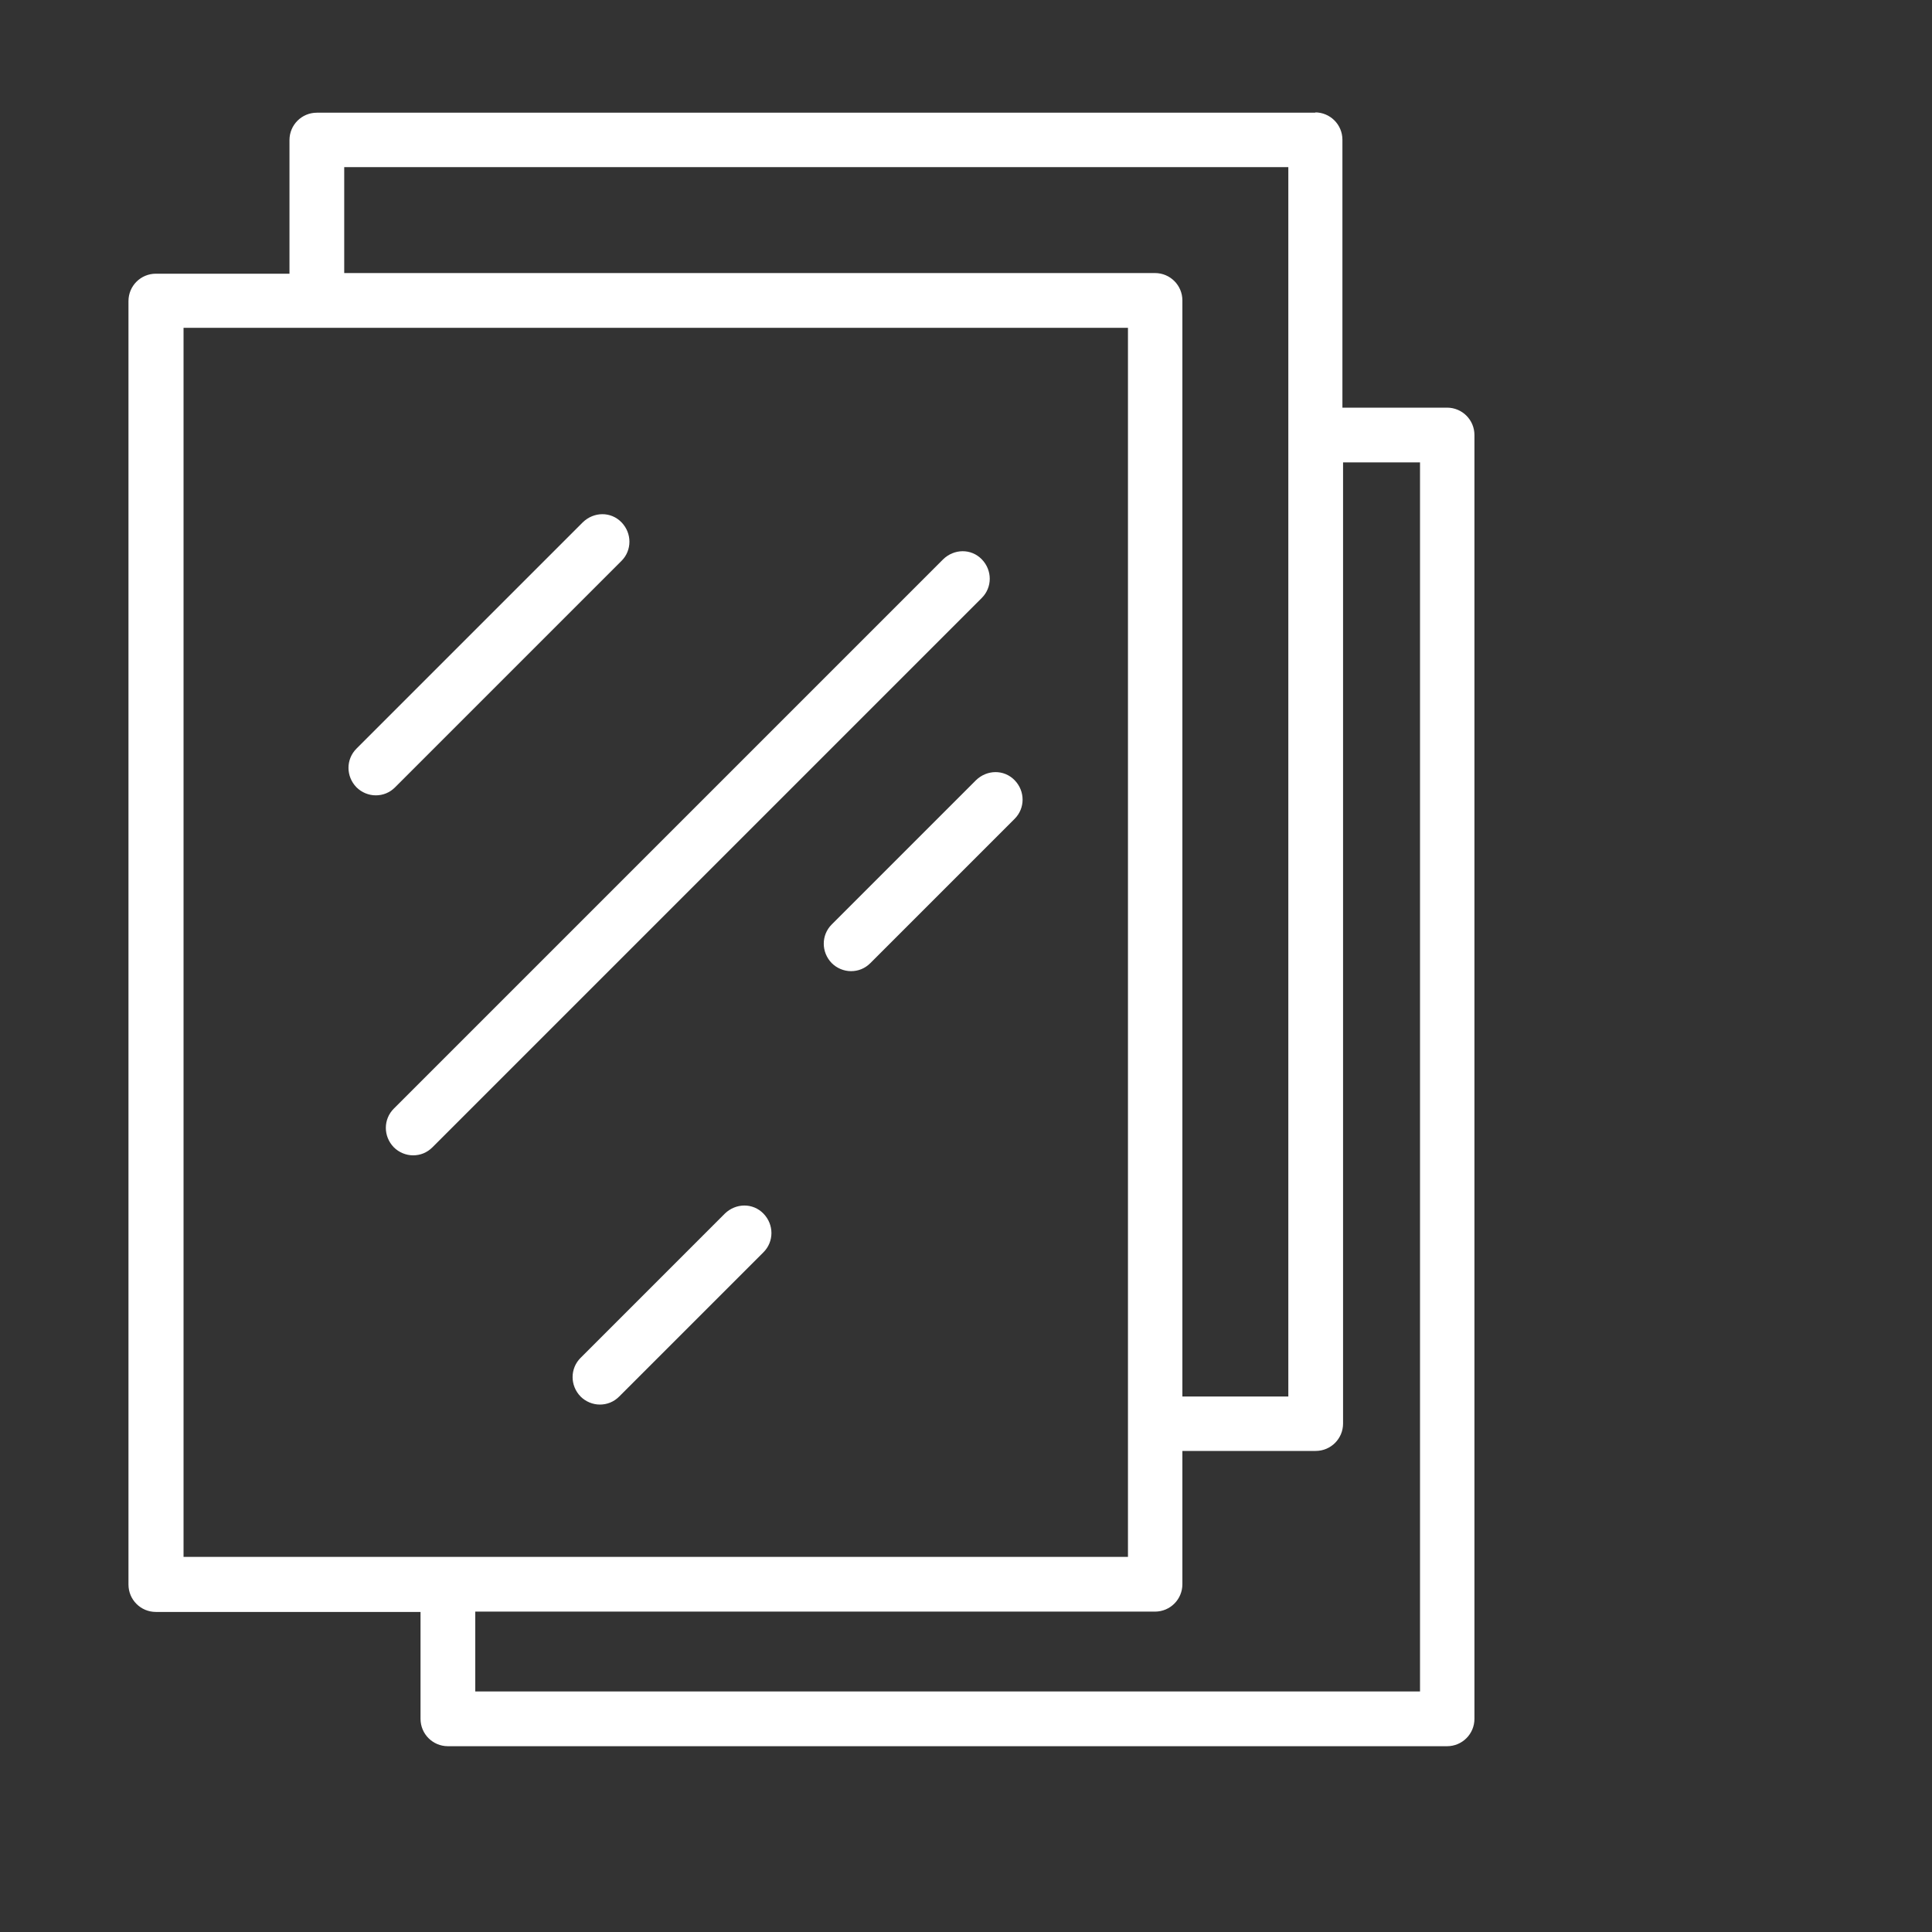
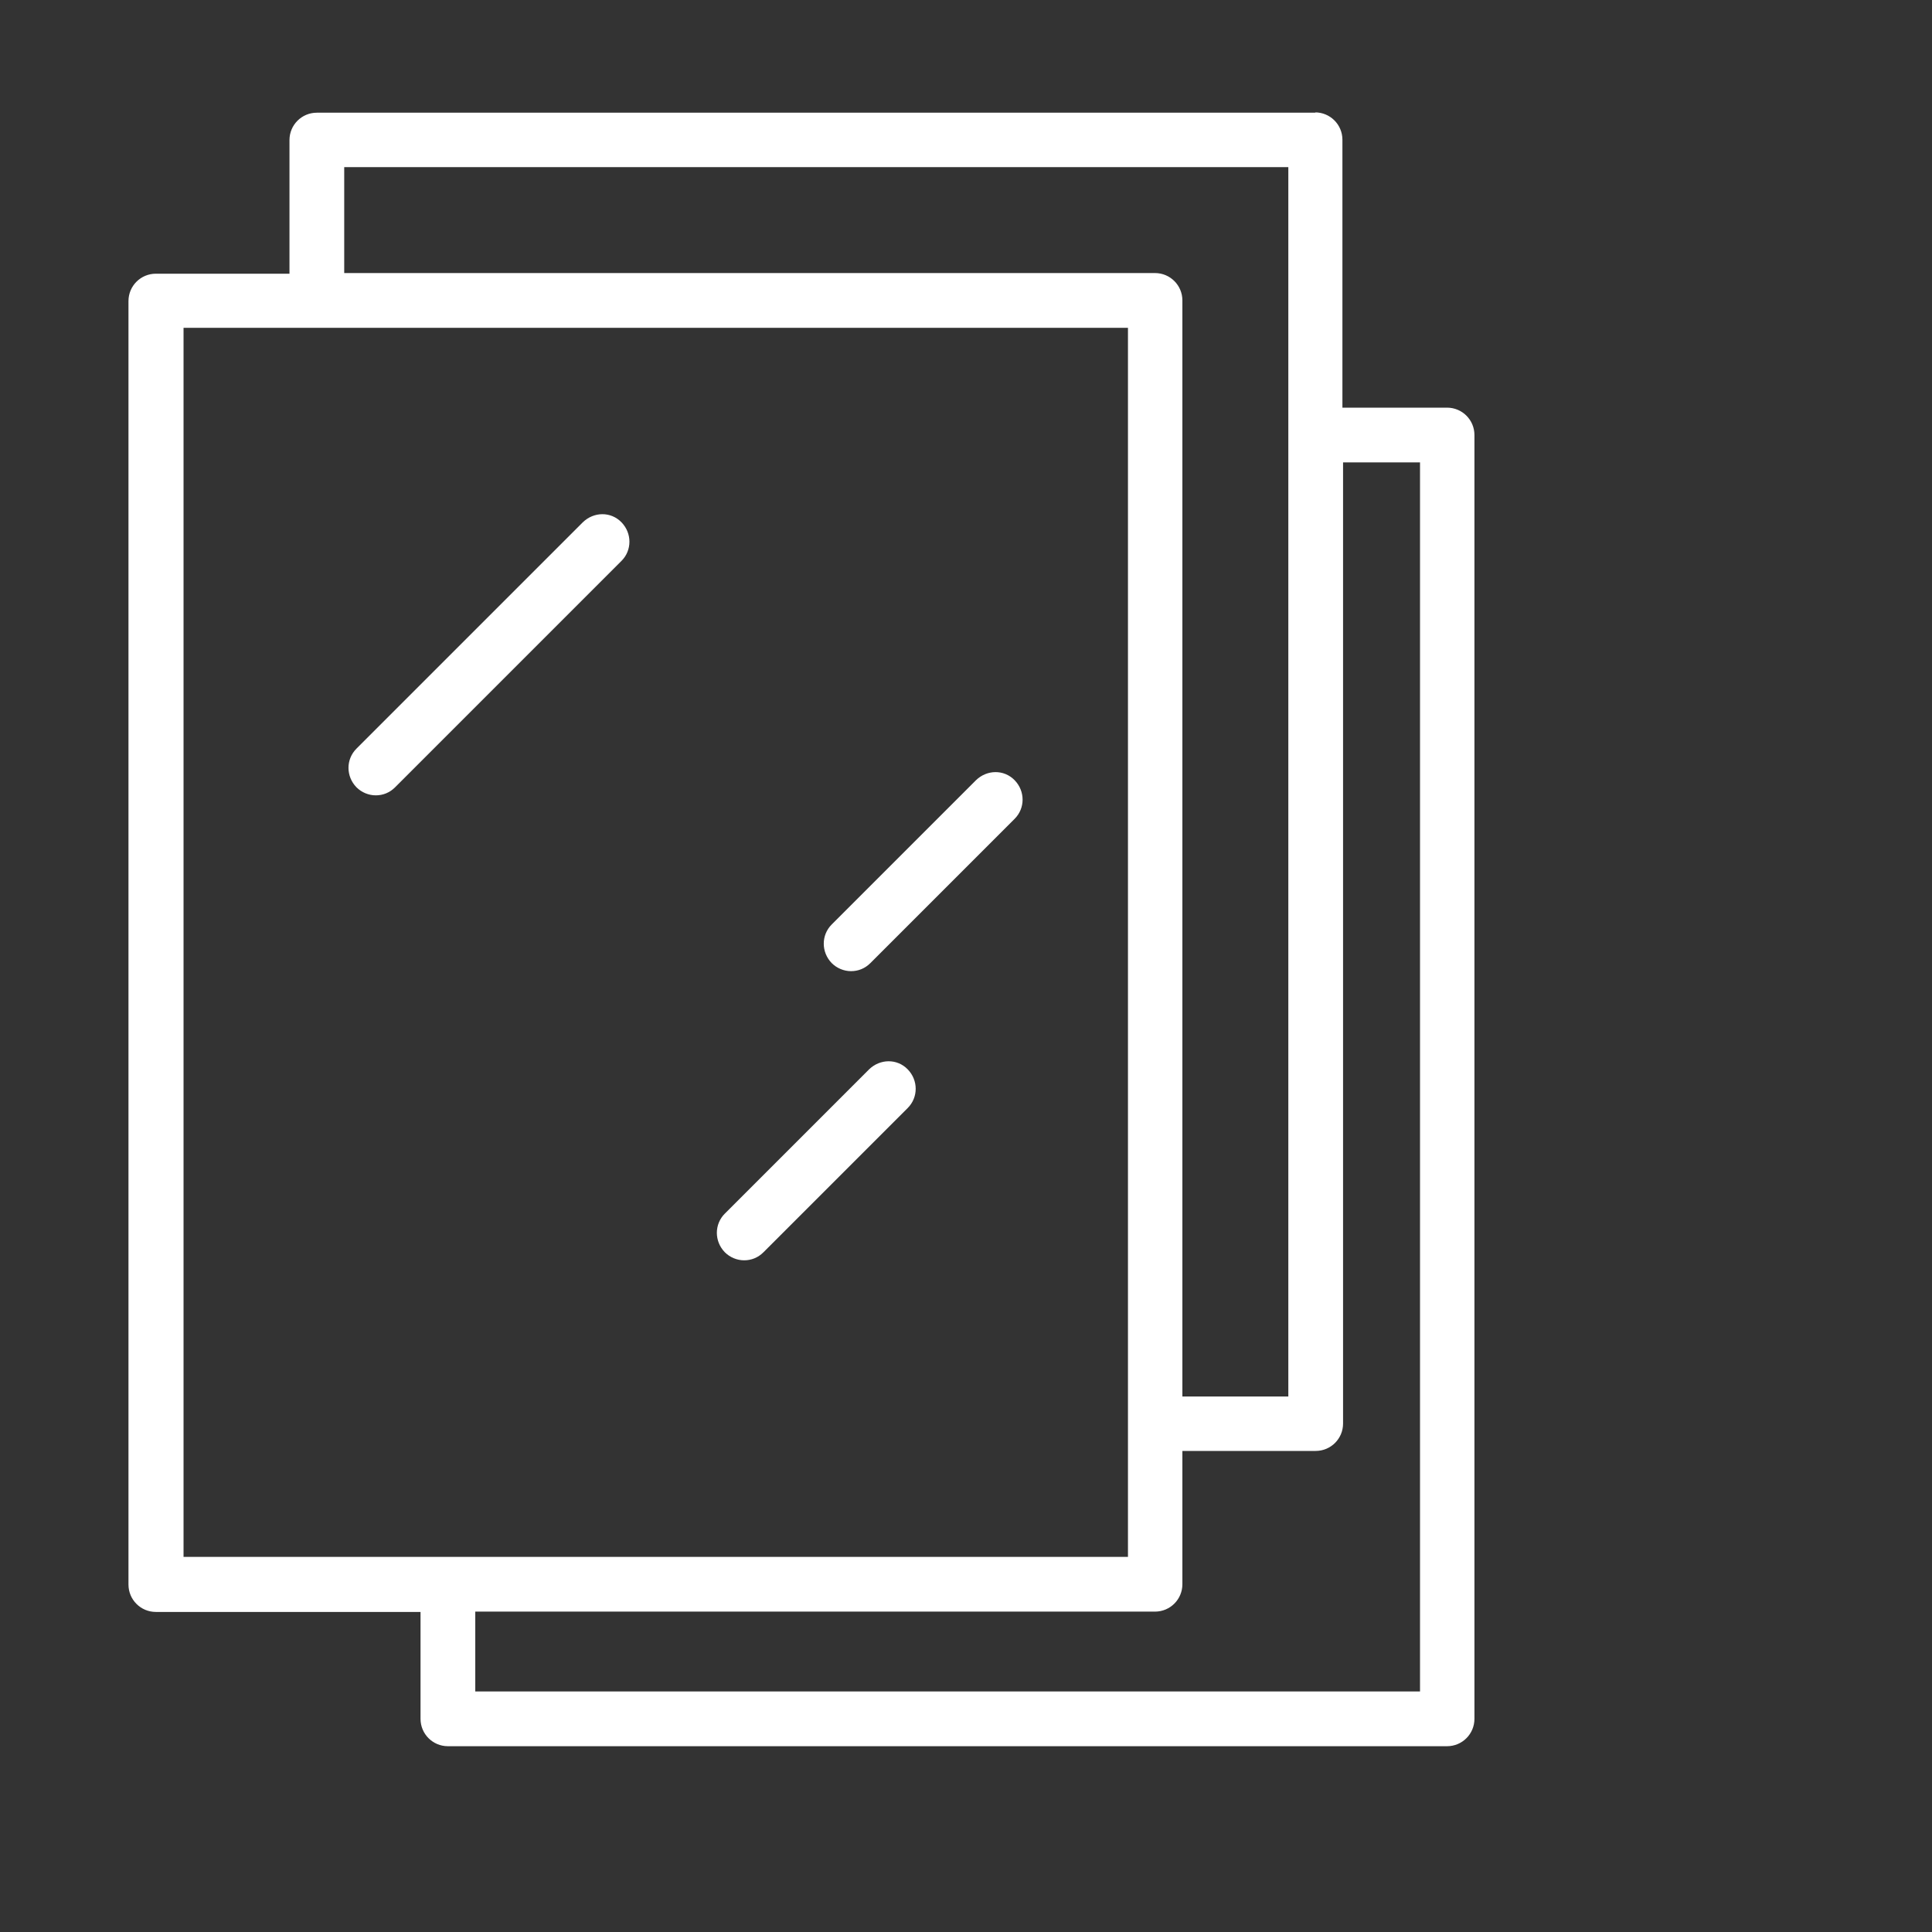
<svg xmlns="http://www.w3.org/2000/svg" id="_图层_2" data-name="图层 2" viewBox="0 0 60 60">
  <rect x="0" y="0" width="60" height="60" fill="#333333" stroke="none" />
  <defs>
    <style>
      .cls-1 {
        fill: #fff;
      }

      .cls-2 {
        fill: none;
      }

      .cls-3 {
        clip-path: url(#clippath);
      }
    </style>
    <clipPath id="clippath">
      <rect class="cls-2" width="60" height="60" />
    </clipPath>
  </defs>
  <g id="_图层_1-2" data-name="图层 1">
    <g class="cls-3">
      <g>
        <path class="cls-1" d="M40.86,3.5H9.84c-.47,0-.85.38-.85.85v4.15h-4.15c-.47,0-.85.38-.85.85v39.86c0,.47.38.85.85.85h8.22v3.32c0,.47.38.85.85.85h31.03c.47,0,.85-.38.85-.85V13.51c0-.47-.38-.85-.85-.85h-3.25V4.34c0-.47-.38-.85-.85-.85h0ZM10.69,5.19h29.32v38.18h-3.29V9.33c0-.47-.38-.85-.85-.85H10.69v-3.3ZM5.7,10.18h29.33v34s0,.02,0,.03,0,.02,0,.03v4.11H13.95s-.02,0-.03,0-.02,0-.03,0H5.7V10.18h0ZM44.1,14.36v38.17H14.76v-2.48h21.11c.47,0,.85-.38.85-.85v-4.14h4.14c.47,0,.85-.38.85-.85V14.36h2.4Z" />
        <path class="cls-1" d="M19.3,17.42c.33-.33.33-.86,0-1.2s-.86-.33-1.2,0l-7.03,7.03c-.33.33-.33.86,0,1.2.16.16.38.25.6.25s.43-.08.6-.25l7.03-7.03Z" />
-         <path class="cls-1" d="M22.51,37.69l-4.48,4.48c-.33.33-.33.86,0,1.2.16.16.38.25.6.25s.43-.08.6-.25l4.48-4.48c.33-.33.33-.86,0-1.2s-.86-.33-1.2,0Z" />
+         <path class="cls-1" d="M22.51,37.69c-.33.33-.33.86,0,1.2.16.16.38.25.6.25s.43-.08.6-.25l4.48-4.48c.33-.33.33-.86,0-1.2s-.86-.33-1.2,0Z" />
        <path class="cls-1" d="M25.83,28.71c-.33.33-.33.86,0,1.2.16.16.38.25.6.25s.43-.08.6-.25l4.48-4.48c.33-.33.33-.86,0-1.2s-.86-.33-1.2,0l-4.48,4.48Z" />
-         <path class="cls-1" d="M30.49,18.57c.33-.33.33-.86,0-1.2s-.86-.33-1.2,0l-17.06,17.06c-.33.33-.33.86,0,1.2.16.16.38.25.6.25s.43-.08.6-.25l17.06-17.06Z" />
      </g>
    </g>
  </g>
</svg>